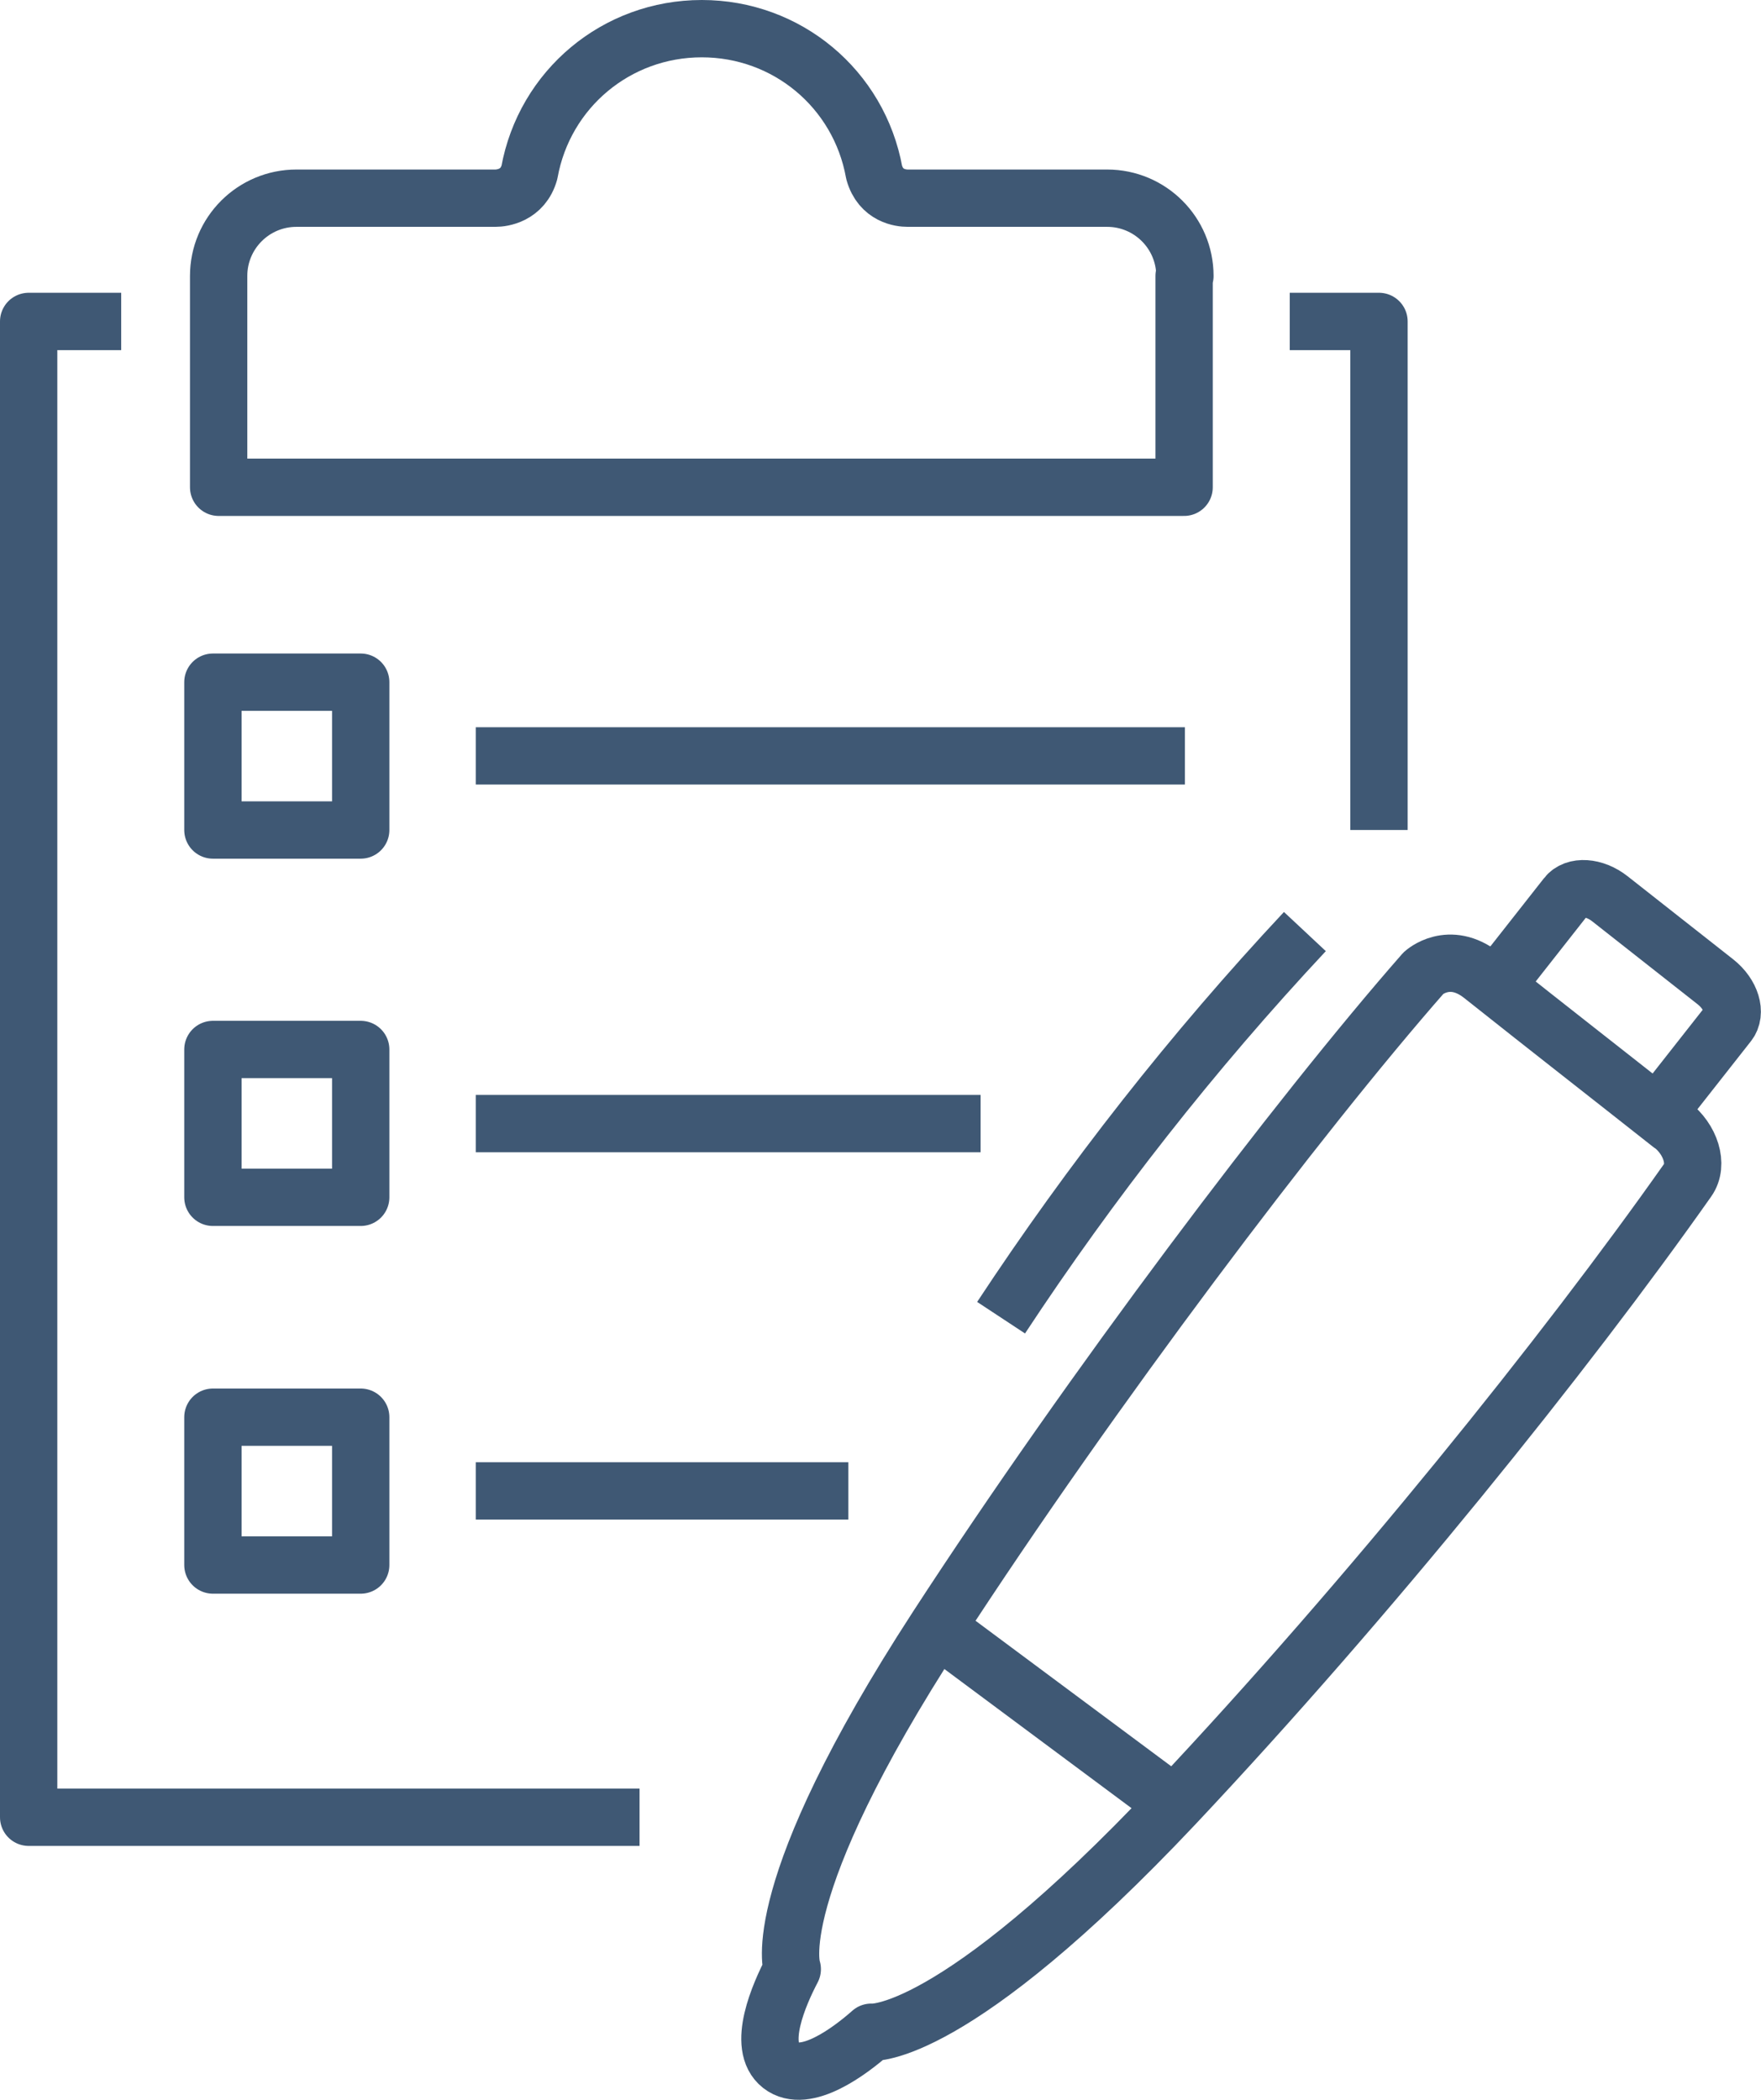
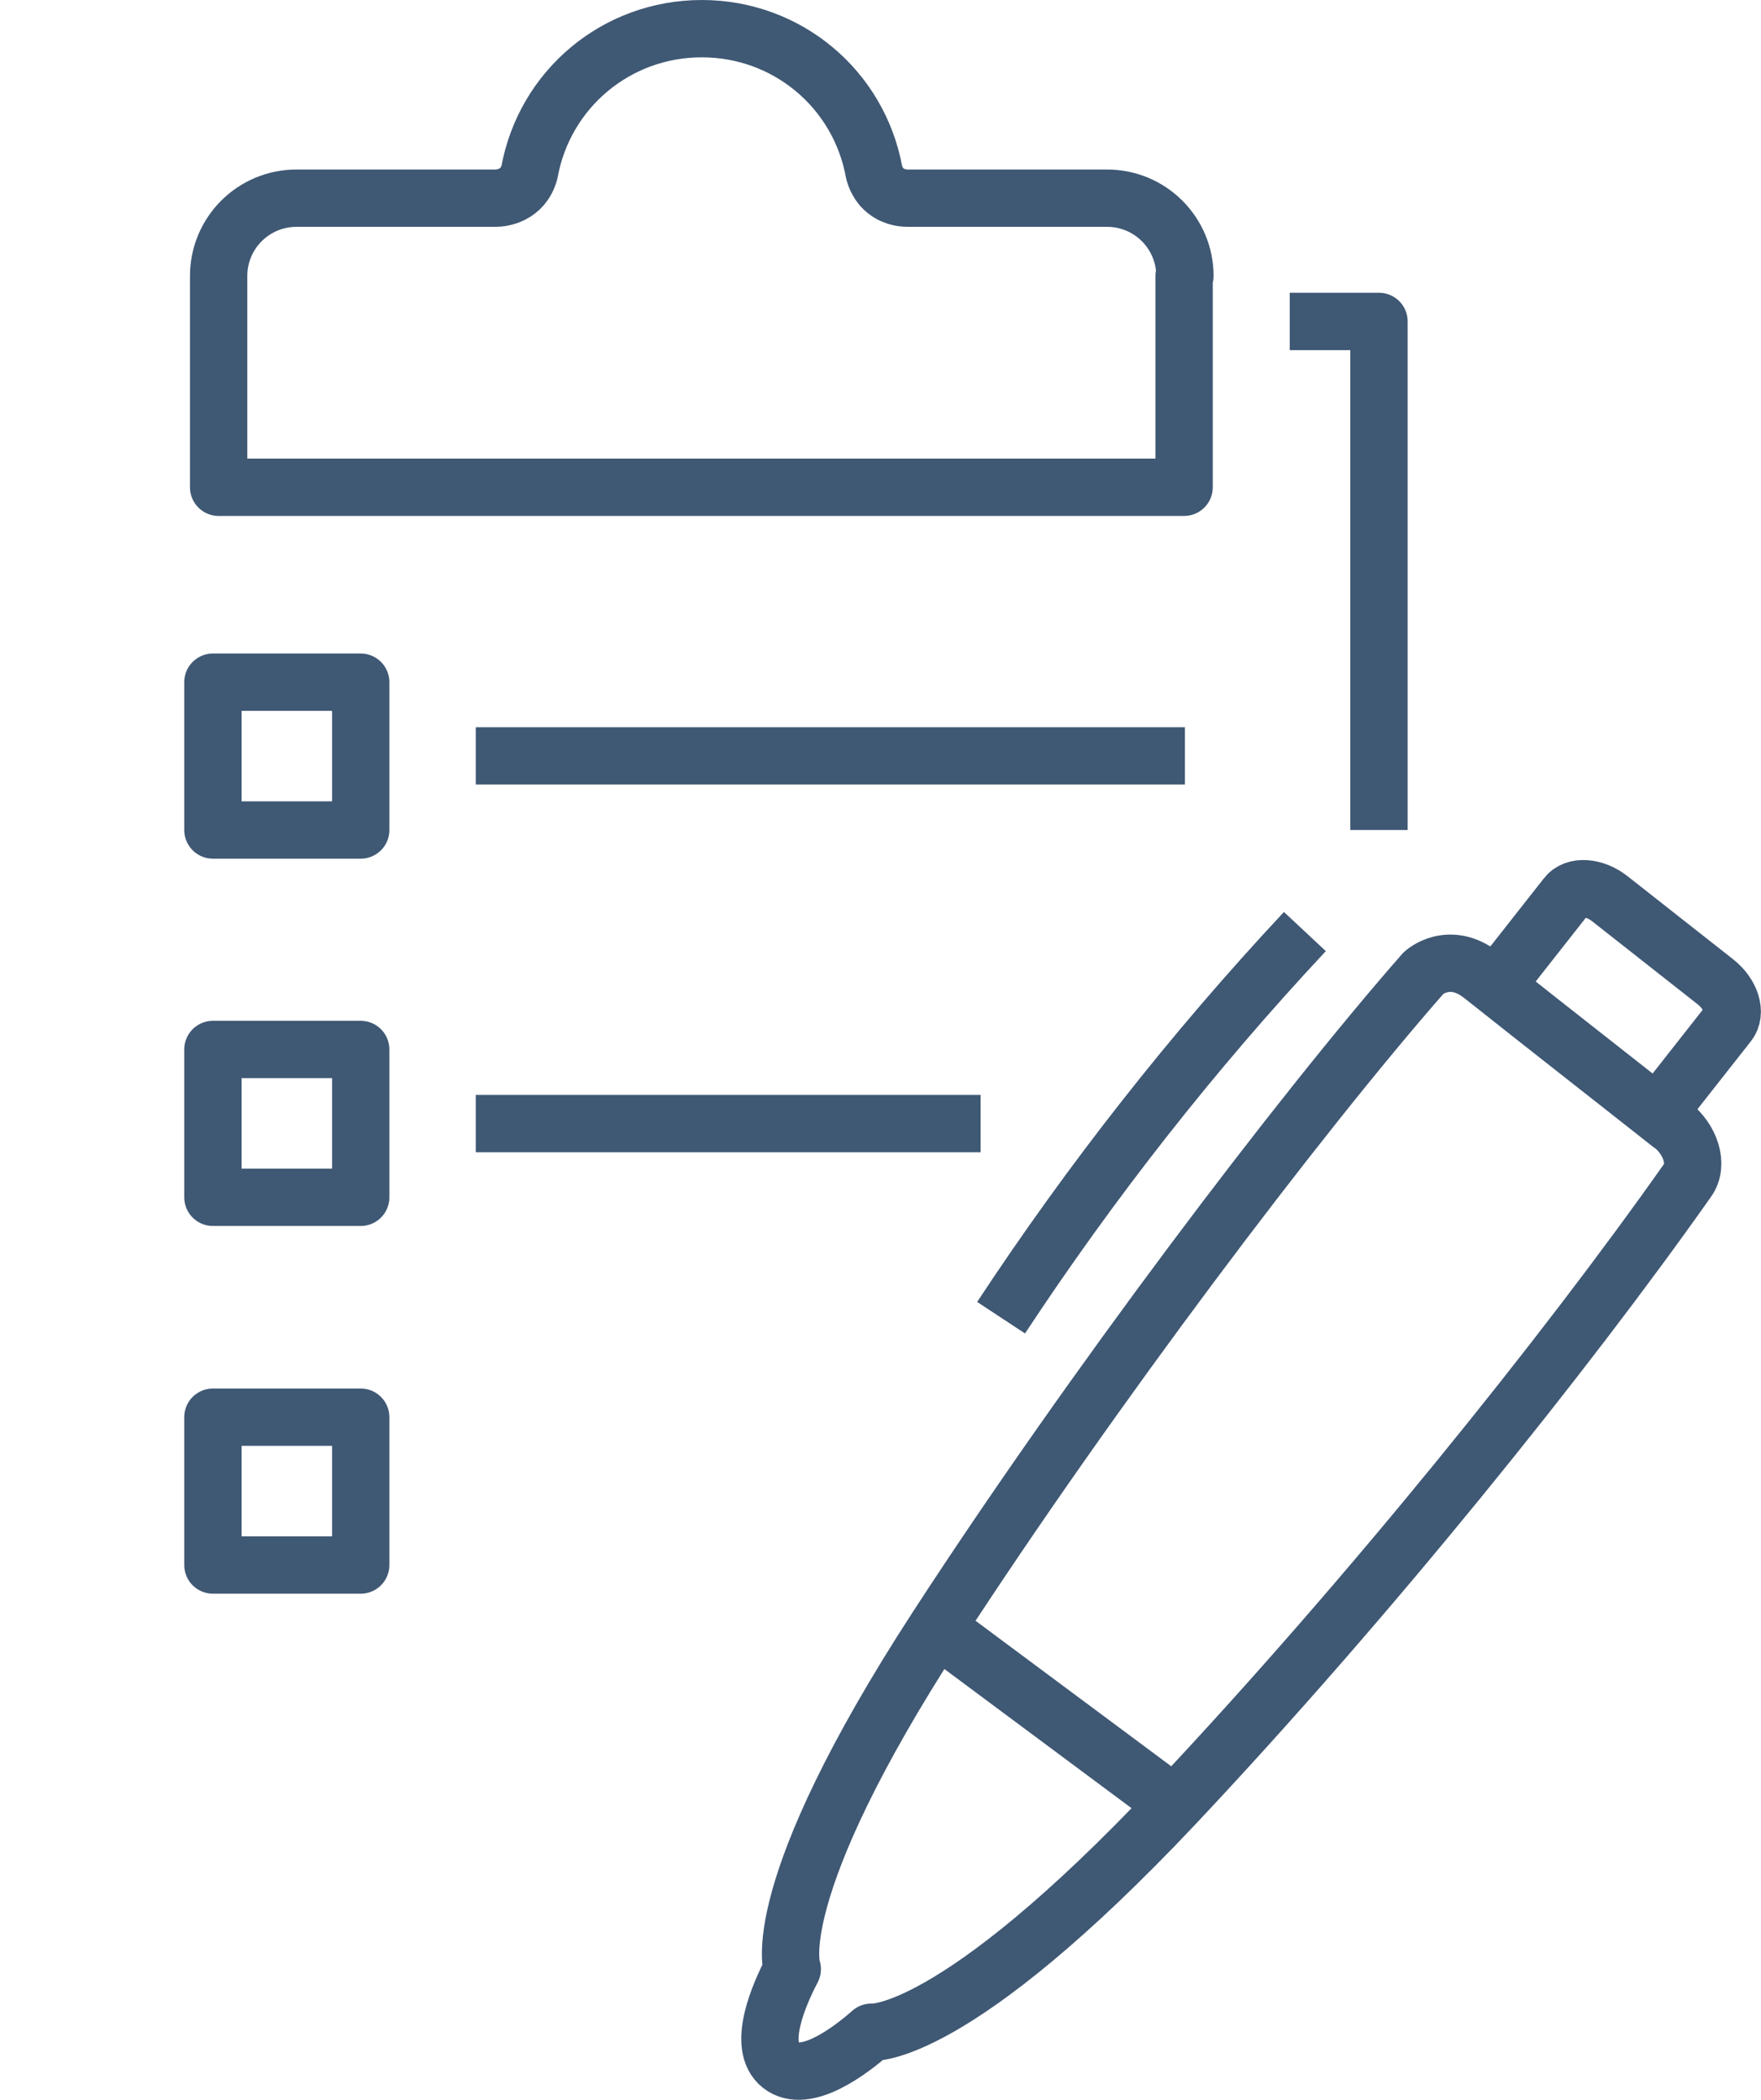
<svg xmlns="http://www.w3.org/2000/svg" id="_レイヤー_2" viewBox="0 0 43.01 51.28">
  <defs>
    <style>.cls-1{fill:none;stroke:#3f5874;stroke-linejoin:round;stroke-width:1.4px;}</style>
  </defs>
  <g id="_レイヤー_1-2">
    <path class="cls-1" d="M40.81,27.46c-1.85-1.46-2.78-2.18-4.62-3.64-.8-.63-1.42-.06-1.42-.06-3.07,3.5-8.1,10.16-11.89,15.99-4.22,6.5-3.53,8.34-3.53,8.34-.32.61-.88,1.88-.28,2.35.6.47,1.69-.35,2.21-.81,0,0,1.98.2,7.41-5.56,4.78-5.08,9.55-11.02,12.53-15.25.27-.38.07-1-.4-1.36Z" />
    <path class="cls-1" d="M31.87,22.75c-2.74,2.93-5.22,6.09-7.42,9.43" />
    <line class="cls-1" x1="22.88" y1="39.75" x2="28.69" y2="44.07" />
    <path class="cls-1" d="M40.48,27.2l1.73-2.2c.21-.26.07-.72-.31-1.02l-2.58-2.03c-.38-.3-.86-.33-1.06-.07l-1.73,2.2" />
    <path class="cls-1" d="M28.94,6.74c0-1.05-.85-1.9-1.9-1.9h-4.87c-.16,0-.66-.05-.82-.63-.37-2.04-2.13-3.51-4.21-3.51s-3.84,1.47-4.21,3.51c-.16.57-.67.63-.83.63h-4.86c-1.05,0-1.9.85-1.9,1.9v5.16h23.58v-5.16Z" />
    <rect class="cls-1" x="5.2" y="16.66" width="3.61" height="3.61" />
    <line class="cls-1" x1="11.62" y1="18.46" x2="28.94" y2="18.46" />
    <rect class="cls-1" x="5.2" y="25.63" width="3.61" height="3.61" />
    <line class="cls-1" x1="11.62" y1="27.44" x2="23.95" y2="27.44" />
    <rect class="cls-1" x="5.2" y="34.61" width="3.61" height="3.61" />
-     <line class="cls-1" x1="11.62" y1="36.41" x2="20.72" y2="36.41" />
-     <polyline class="cls-1" points="15.62 44.38 .7 44.38 .7 7.85 2.96 7.85" />
    <polyline class="cls-1" points="31.5 7.85 33.68 7.85 33.68 20.27" />
  </g>
</svg>